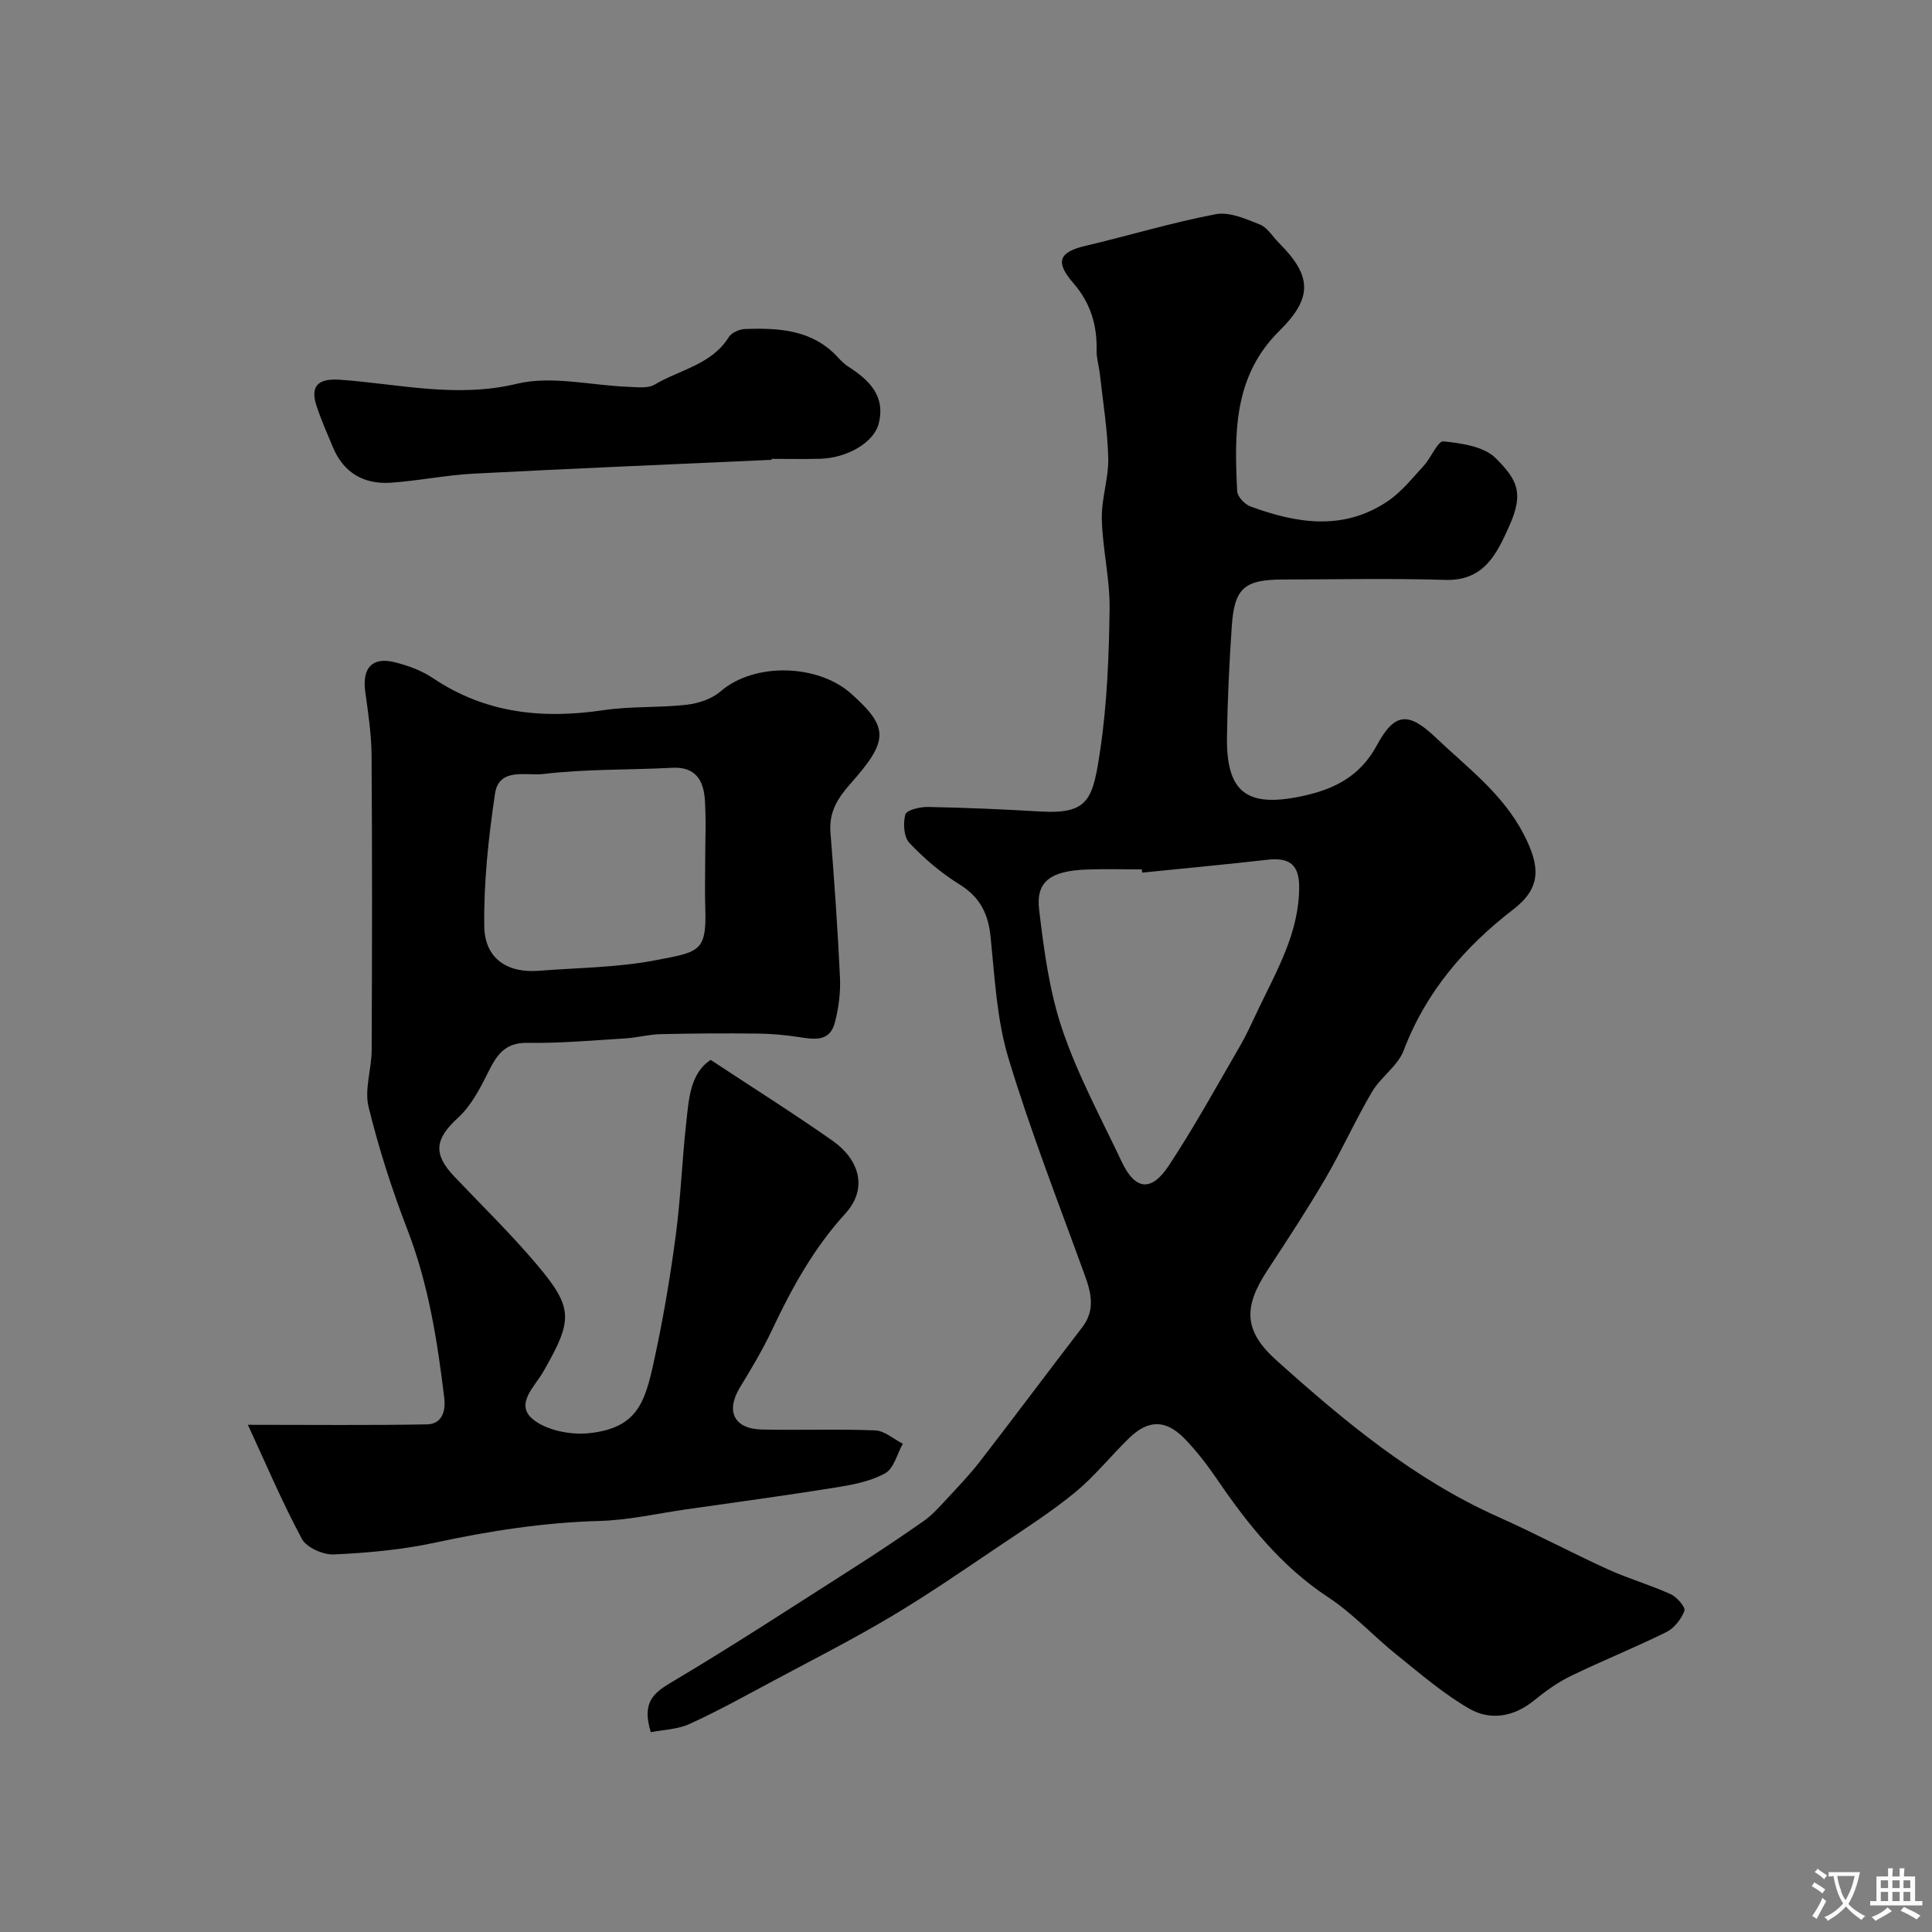
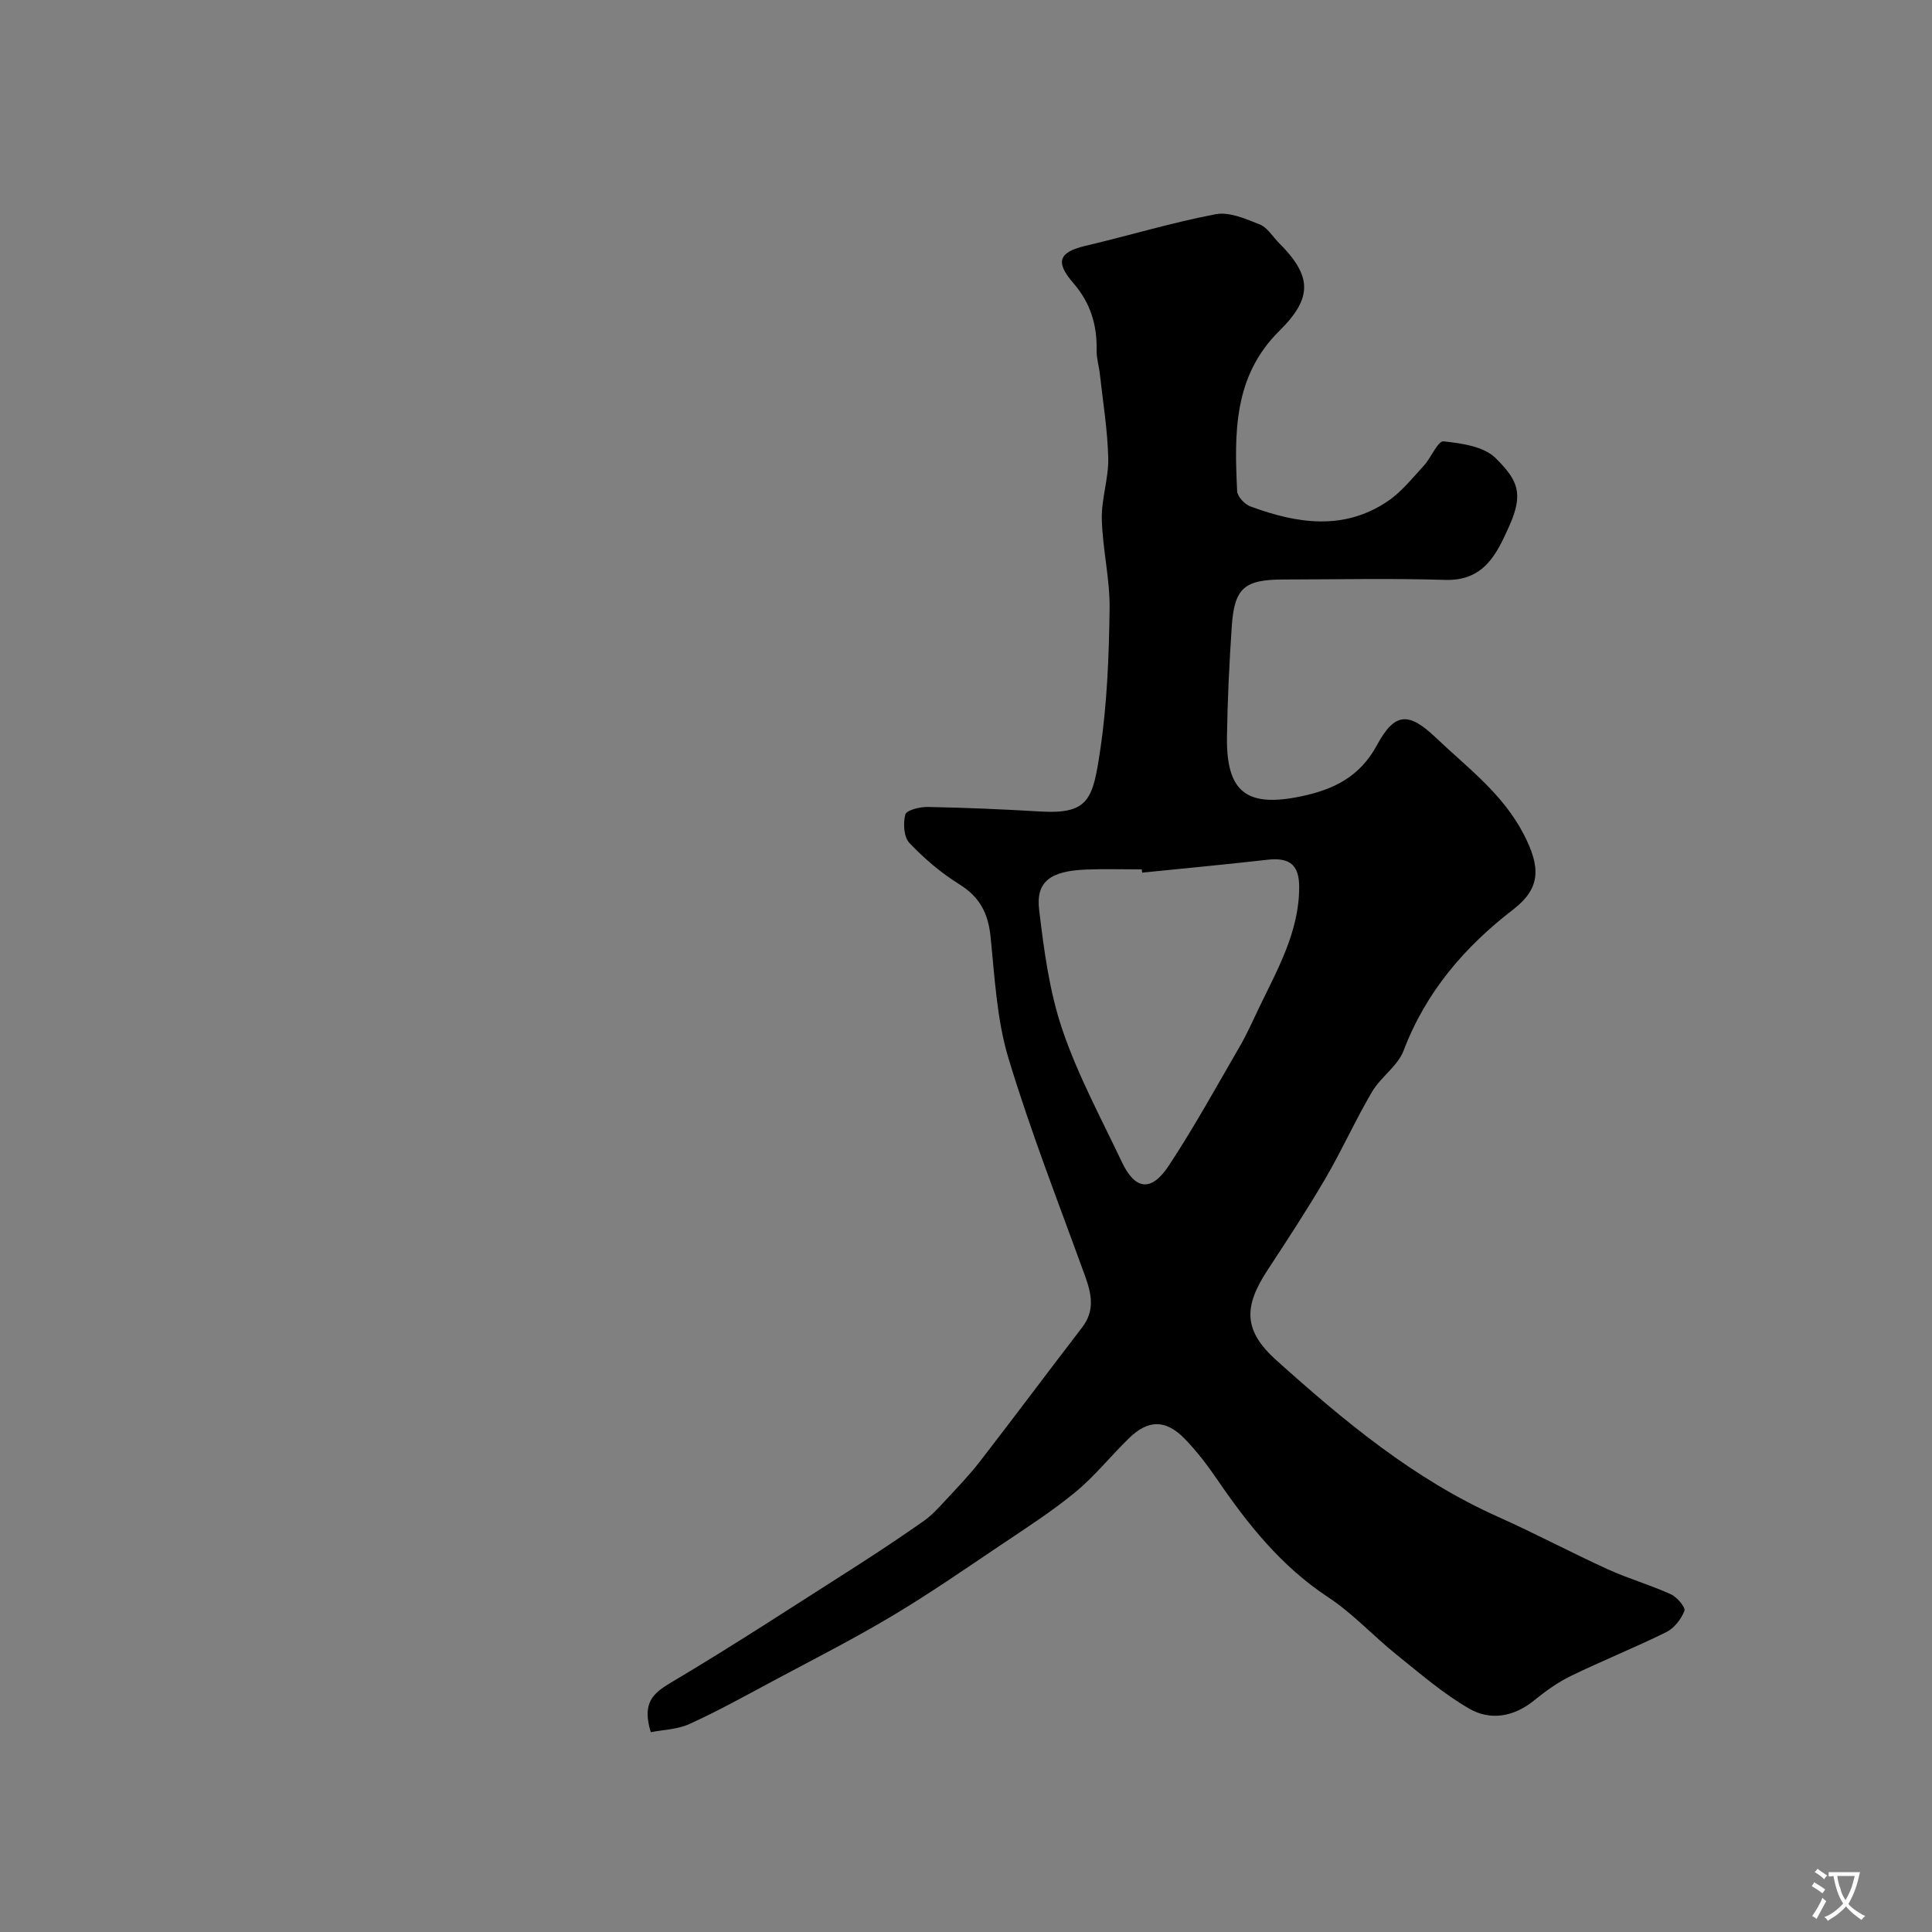
<svg xmlns="http://www.w3.org/2000/svg" enable-background="new 0 0 400 400" viewBox="0 0 400 400">
  <rect x="0" y="0" width="400" height="400" fill="#808080" stroke="none" />
  <g fill="#000001">
    <path d="m134.74 358.63c-1.86-6.06.42-8.04 4.21-10.29 12.89-7.65 25.45-15.87 38.09-23.93 4.81-3.07 9.55-6.24 14.22-9.51 1.61-1.13 2.99-2.64 4.34-4.1 2.51-2.71 5.09-5.38 7.34-8.29 7.1-9.18 14.04-18.49 21.11-27.69 2.68-3.49 1.94-6.95.59-10.67-5.43-14.98-11.26-29.85-15.86-45.09-2.42-8.03-2.83-16.72-3.7-25.16-.49-4.81-2.24-8.2-6.45-10.81-3.78-2.35-7.28-5.33-10.35-8.57-1.16-1.22-1.33-4.08-.84-5.89.24-.9 3.01-1.59 4.63-1.56 7.77.15 15.54.48 23.29.94 10.13.59 10.92-2.52 12.46-12.94 1.41-9.57 1.78-19.34 1.91-29.04.08-6.17-1.46-12.35-1.61-18.55-.11-4.2 1.43-8.44 1.33-12.64-.14-5.82-1.1-11.62-1.74-17.43-.18-1.62-.7-3.24-.67-4.85.12-5.28-1.27-9.87-4.82-13.95-3.84-4.43-2.96-6.42 2.51-7.71 9.01-2.12 17.89-4.82 26.97-6.55 2.83-.54 6.23.97 9.14 2.13 1.56.62 2.63 2.48 3.92 3.78 6.88 6.88 7.08 11.36.1 18.26-9.52 9.41-9.3 21.24-8.72 33.17.05 1.12 1.56 2.73 2.74 3.16 9.62 3.55 19.34 5.1 28.49-1.12 2.83-1.92 5.07-4.77 7.43-7.33 1.5-1.64 2.9-5.14 4.05-5.02 3.75.39 8.38 1.05 10.81 3.47 4.53 4.53 5.88 7.22 2.81 14.07-2.56 5.72-5.19 11.39-13.25 11.14-11.15-.34-22.33-.1-33.49-.08-8.13.01-10.17 1.75-10.71 9.76-.51 7.58-.88 15.19-.99 22.79-.16 11.44 4.04 14.68 15.22 12.37 6.78-1.4 12.27-4.01 15.84-10.64 3.72-6.89 6.62-6.82 12.18-1.54 6.53 6.21 13.81 11.57 18.16 19.93 3.56 6.84 3.64 11.21-2.15 15.66-10.03 7.72-18.07 17.06-22.67 29.19-1.22 3.21-4.73 5.47-6.54 8.54-3.45 5.85-6.23 12.09-9.66 17.96-3.78 6.46-7.89 12.73-12 18.99-5.02 7.66-4.92 12.55 1.84 18.63 14.02 12.59 28.48 24.64 45.94 32.44 7.66 3.42 15.08 7.38 22.72 10.86 4.24 1.93 8.77 3.22 13.01 5.15 1.28.58 3.1 2.72 2.82 3.44-.66 1.73-2.13 3.6-3.77 4.41-6.49 3.21-13.24 5.91-19.76 9.08-2.75 1.34-5.31 3.2-7.7 5.14-4.16 3.35-8.99 4.11-13.28 1.64-5.4-3.1-10.2-7.28-15.09-11.2-4.81-3.86-9.04-8.53-14.16-11.89-9.66-6.36-16.59-15.03-22.97-24.38-2.02-2.96-4.24-5.86-6.73-8.43-3.93-4.03-7.55-3.99-11.54-.11-3.77 3.67-7.08 7.85-11.11 11.17-4.87 4.01-10.24 7.45-15.49 10.98-7.44 5-14.82 10.11-22.51 14.69-7.93 4.73-16.19 8.93-24.34 13.29-5.76 3.08-11.48 6.27-17.42 8.98-2.51 1.18-5.53 1.24-8.13 1.75zm101.73-177.96c-.02-.22-.05-.44-.07-.67-3.83 0-7.66-.12-11.48.03-7.43.28-10.48 2.48-9.78 8.32 1 8.37 2.12 16.91 4.81 24.83 3.2 9.44 8.03 18.35 12.32 27.41 2.76 5.81 6.09 6.24 9.72.74 5.26-7.98 9.88-16.38 14.68-24.66 1.46-2.51 2.64-5.18 3.9-7.81 3.86-8.07 8.43-15.91 8.41-25.26-.01-4.59-2.03-6.11-6.55-5.6-8.64.98-17.3 1.79-25.96 2.67z" />
-     <path d="m147.14 219.44c8.73 5.76 17.13 11.05 25.25 16.75 5.34 3.75 7.49 9.72 2.62 15.07-6.52 7.16-11.05 15.36-15.12 23.99-1.94 4.13-4.3 8.08-6.68 11.98-3.01 4.91-1.27 8.61 4.52 8.74 7.83.17 15.67-.14 23.49.18 1.93.08 3.8 1.8 5.7 2.76-1.18 2.11-1.86 5.12-3.66 6.12-3.02 1.67-6.7 2.37-10.18 2.93-10.32 1.66-20.69 3.06-31.04 4.54-5.99.86-11.97 2.24-17.98 2.4-11.54.32-22.79 2.07-34.04 4.5-6.83 1.47-13.9 2.11-20.9 2.43-2.22.1-5.65-1.42-6.62-3.22-4.11-7.64-7.49-15.66-11.18-23.62 13.22 0 25.15.13 37.08-.09 3.11-.06 3.91-2.71 3.58-5.47-1.43-11.82-3.26-23.51-7.6-34.76-3.21-8.31-5.95-16.85-8.07-25.49-.89-3.64.62-7.81.64-11.74.09-20.33.12-40.66-.02-60.99-.03-4.42-.7-8.85-1.31-13.24-.67-4.83 1.38-7.24 5.97-6.13 2.8.68 5.69 1.73 8.07 3.33 10.85 7.29 22.65 8.5 35.24 6.63 5.69-.85 11.54-.48 17.27-1.13 2.43-.28 5.2-1.2 7.01-2.76 6.99-6.06 20.16-5.69 27.07.49 7.84 7.02 7.76 9.68-.2 18.65-2.7 3.05-4.44 5.9-4.11 10.08.8 10.01 1.5 20.03 1.97 30.06.14 3.07-.28 6.26-1.05 9.25-1.08 4.19-4.45 3.49-7.68 3-2.76-.41-5.56-.66-8.35-.69-6.69-.07-13.38-.04-20.07.12-2.44.06-4.85.73-7.29.88-6.76.41-13.53 1.03-20.29.92-4.84-.08-6.45 2.75-8.24 6.34-1.63 3.27-3.45 6.73-6.08 9.14-4.79 4.39-5.3 7.47-.79 12.21 5.71 6.01 11.66 11.81 17 18.12 7.7 9.11 7.56 11.51 1.45 22.21-1.8 3.15-5.94 6.76-2.25 9.86 2.82 2.37 7.91 3.35 11.77 2.93 10.64-1.17 11.72-7.14 13.85-17.23 1.68-7.97 3.01-16.04 4.07-24.12.98-7.49 1.25-15.06 2.08-22.57.57-5.12.77-10.52 5.1-13.36zm-1.14-40.92c0-4.33.22-8.67-.07-12.98-.27-3.98-1.94-6.84-6.78-6.58-8.91.48-17.9.22-26.73 1.3-3.31.4-9.11-1.45-9.93 4.03-1.35 9.08-2.35 18.31-2.23 27.46.09 6.73 4.78 9.77 11.36 9.24 8.02-.64 16.17-.66 24.03-2.17 9.09-1.74 10.67-1.68 10.37-10.82-.11-3.15-.02-6.32-.02-9.48z" />
-     <path d="m159.77 95.2c-20.6.94-41.2 1.79-61.8 2.87-5.71.3-11.37 1.49-17.08 1.87-5.55.37-9.76-2.04-11.97-7.36-1.18-2.84-2.44-5.67-3.4-8.59-1.38-4.21.51-5.67 4.83-5.37 12.16.85 24.08 3.86 36.64.84 7.24-1.75 15.39.35 23.14.63 1.83.07 4.03.37 5.44-.48 5.19-3.09 11.75-4.09 15.32-9.82.58-.93 2.23-1.64 3.41-1.68 6.98-.23 13.84.14 19.08 5.77.68.73 1.39 1.47 2.21 2 4.33 2.78 7.8 6.05 6.33 11.84-.99 3.9-6.53 7.13-12.2 7.27-3.33.08-6.65.01-9.98.01.02.07.03.13.03.2z" />
  </g>
  <path d="m377.9 391.2c-.2.3-.4.5-.6.8-.7-.6-1.4-1-2.2-1.5.2-.3.4-.5.5-.8.6.4 1.4.8 2.3 1.5zm-1.8 6.1c-.2-.2-.5-.4-.9-.6.4-.6.8-1.2 1.2-1.9s.7-1.3.9-1.9c.3.3.5.5.8.7-.7 1.3-1.4 2.6-2 3.7zm2.2-9c-.3.3-.5.5-.6.8-.6-.6-1.3-1.1-2-1.5.3-.3.5-.5.6-.7.6.5 1.3.9 2 1.4zm.3.2v-.9h2 4.5c-.3 1.3-.6 2.5-1 3.6s-.9 2.1-1.4 3c.4.5 1 1 1.6 1.4s1.2.8 1.9 1.1c-.3.2-.5.4-.8.8-.4-.3-1-.7-1.6-1.2s-1.2-1.1-1.6-1.6c-.5.6-1.1 1.1-1.7 1.6s-1.4.9-2.1 1.4c-.1-.3-.3-.5-.7-.8.6-.2 1.2-.5 1.9-1s1.4-1.1 2-1.8c-.5-.8-.9-1.6-1.2-2.5s-.6-2-.8-3.2c-.4.1-.7.1-1 .1zm2.5 2.7c.2 1 .7 1.7 1 2.2.3-.5.6-1.1 1-2s.6-1.9.9-3h-3.2-.4c.1.9.3 1.8.7 2.8z" fill="#fafbfa" />
-   <path d="m396.5 388.5v1.5 3.6h1.5v.9c-.4 0-1 0-1.7 0h-7.9c-.5 0-.9 0-1.2 0v-.9h1.3v-3.5c0-.7 0-1.2 0-1.6h2.4c0-.8 0-1.4 0-1.7h1c0 .3-.1.8-.1 1.7h1.5c0-.8 0-1.4 0-1.7h1c0 .3-.1.9-.1 1.7zm-8.2 9.2c-.2-.3-.5-.5-.8-.8.8-.3 1.4-.6 1.9-.9s1-.7 1.4-1.1c.3.3.6.5.9.8-1.6 1-2.8 1.6-3.4 2zm2.6-6.8v-1.6h-1.5v1.6zm0 2.7v-1.9h-1.5v1.9zm2.4-2.7v-1.6h-1.5v1.6zm0 2.7v-1.9h-1.5v1.9zm.2 2 .7-.8c.4.2.9.5 1.6.8s1.3.7 1.8 1c-.3.3-.5.5-.8.8-.4-.3-1.5-1-3.3-1.8zm2-4.7v-1.6h-1.4v1.6zm0 2.7v-1.9h-1.4v1.9z" fill="#fafbfa" />
</svg>